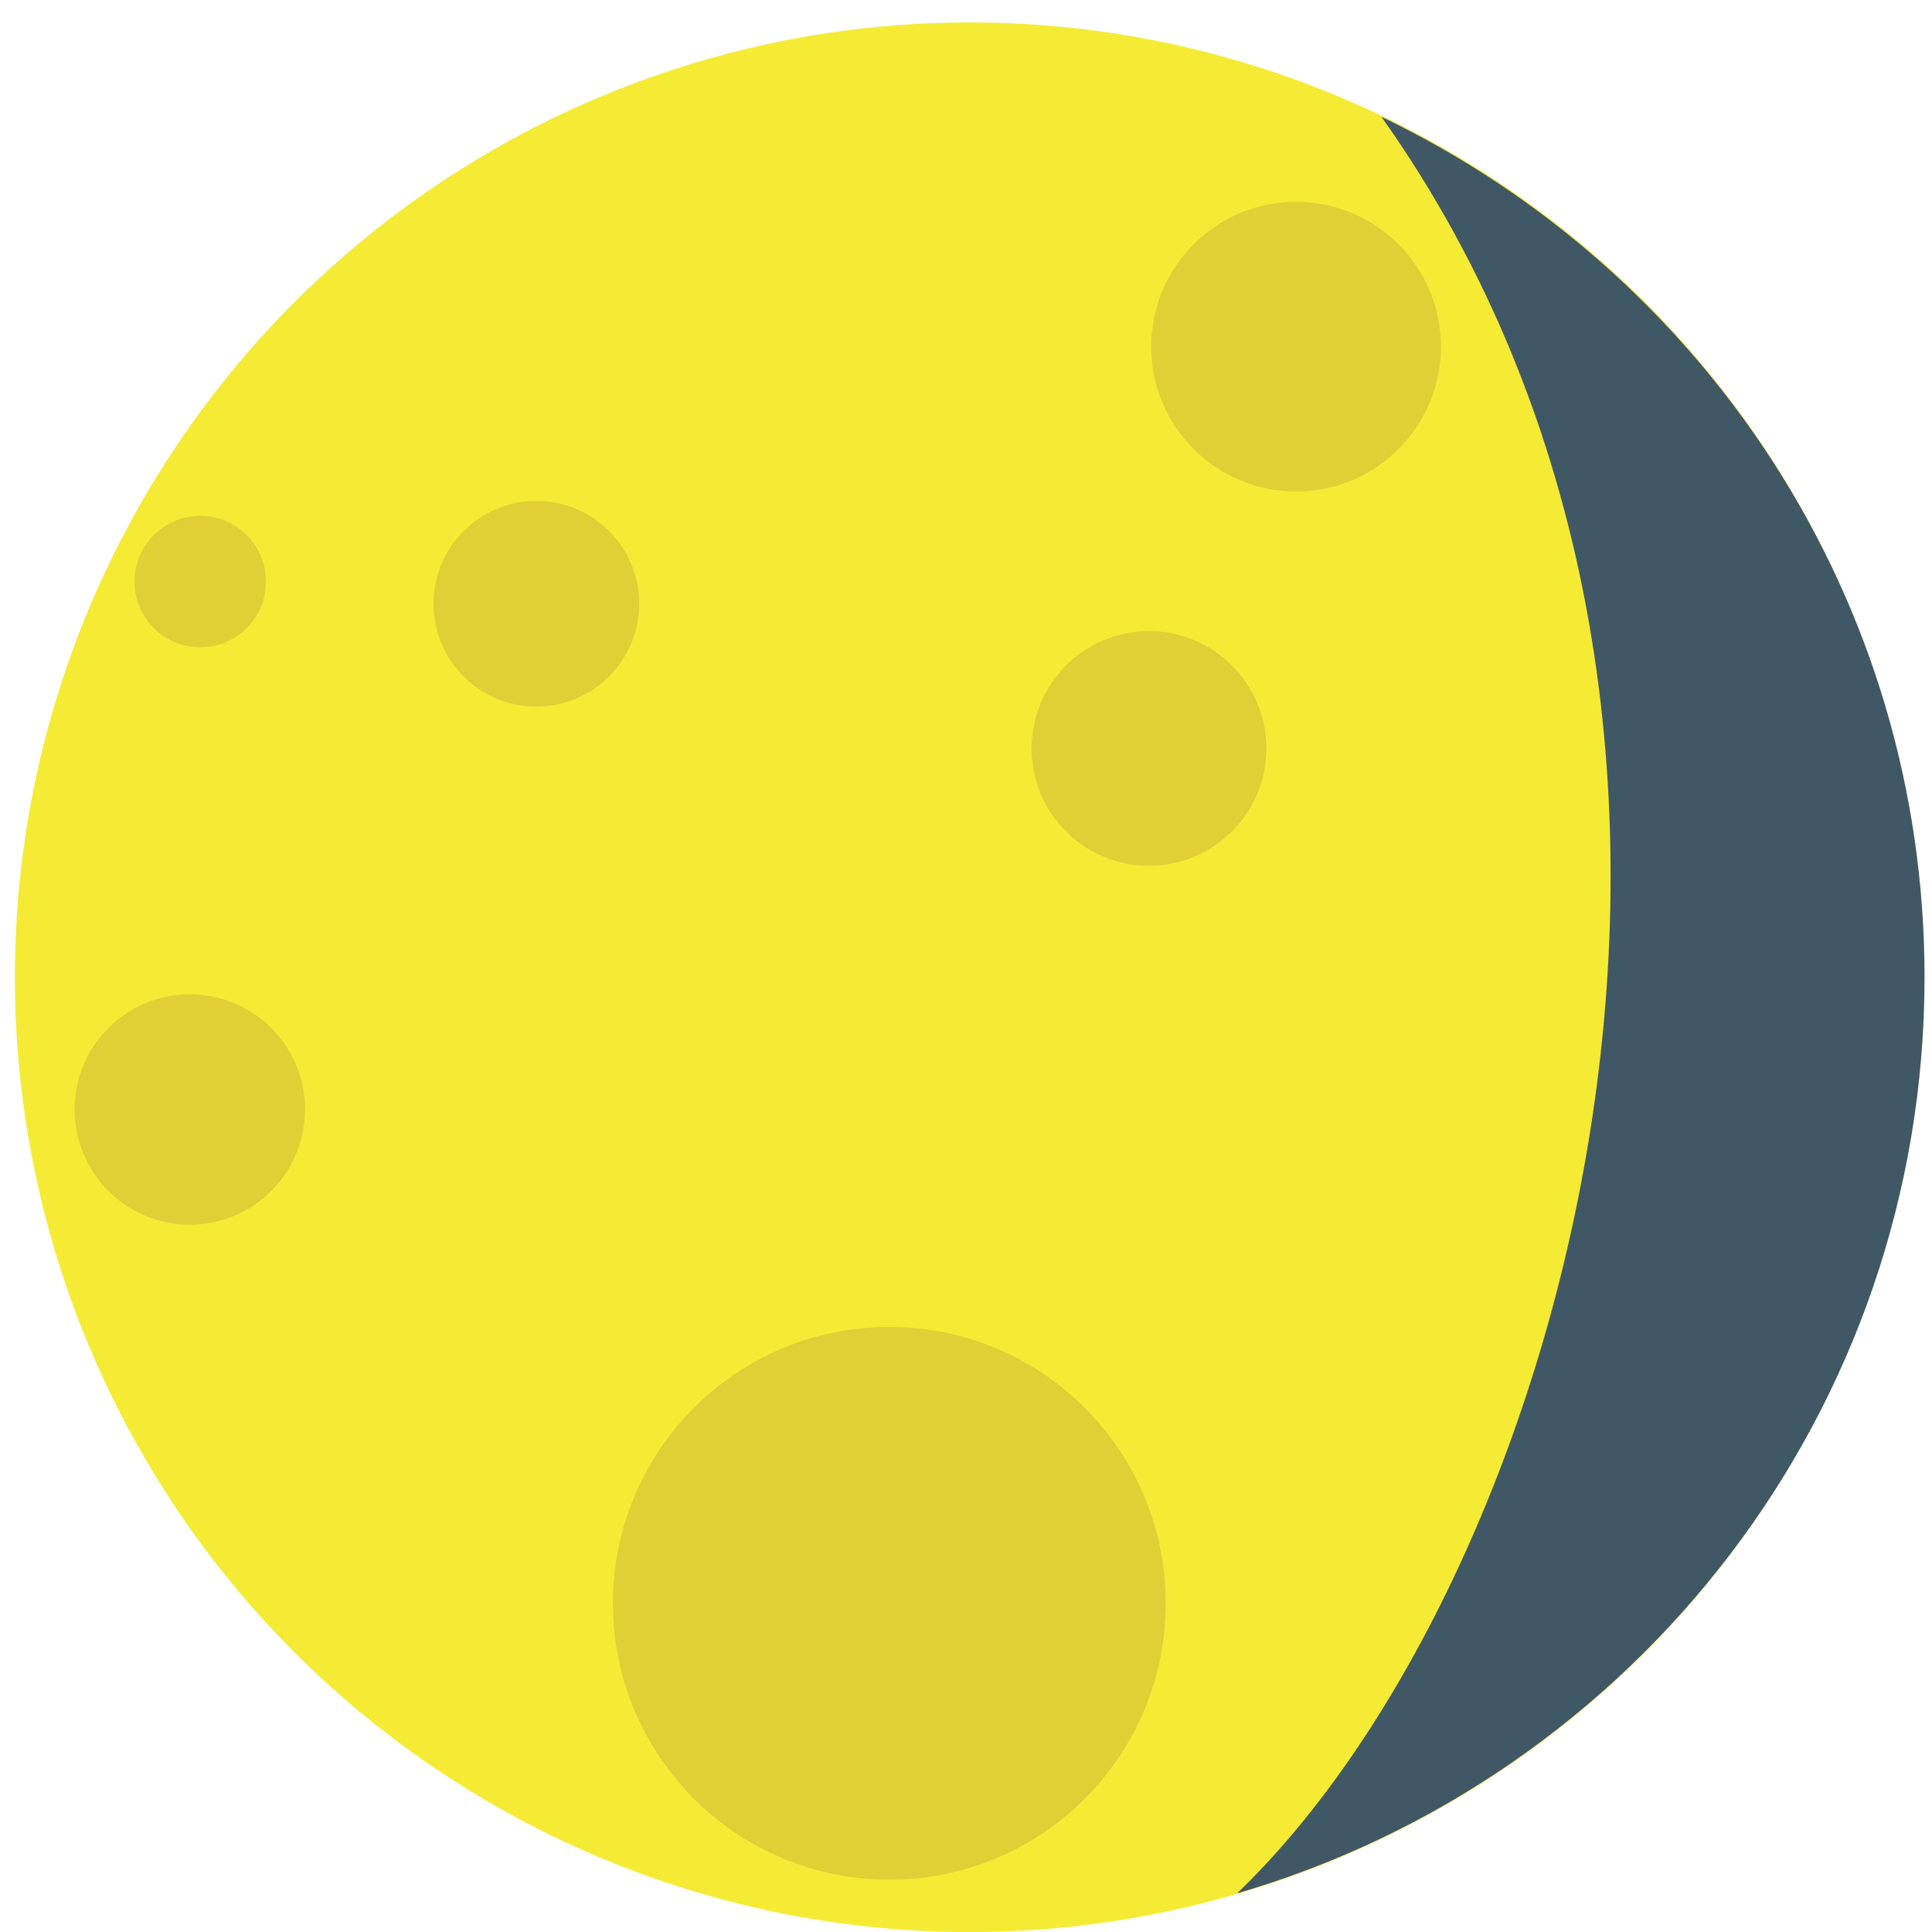
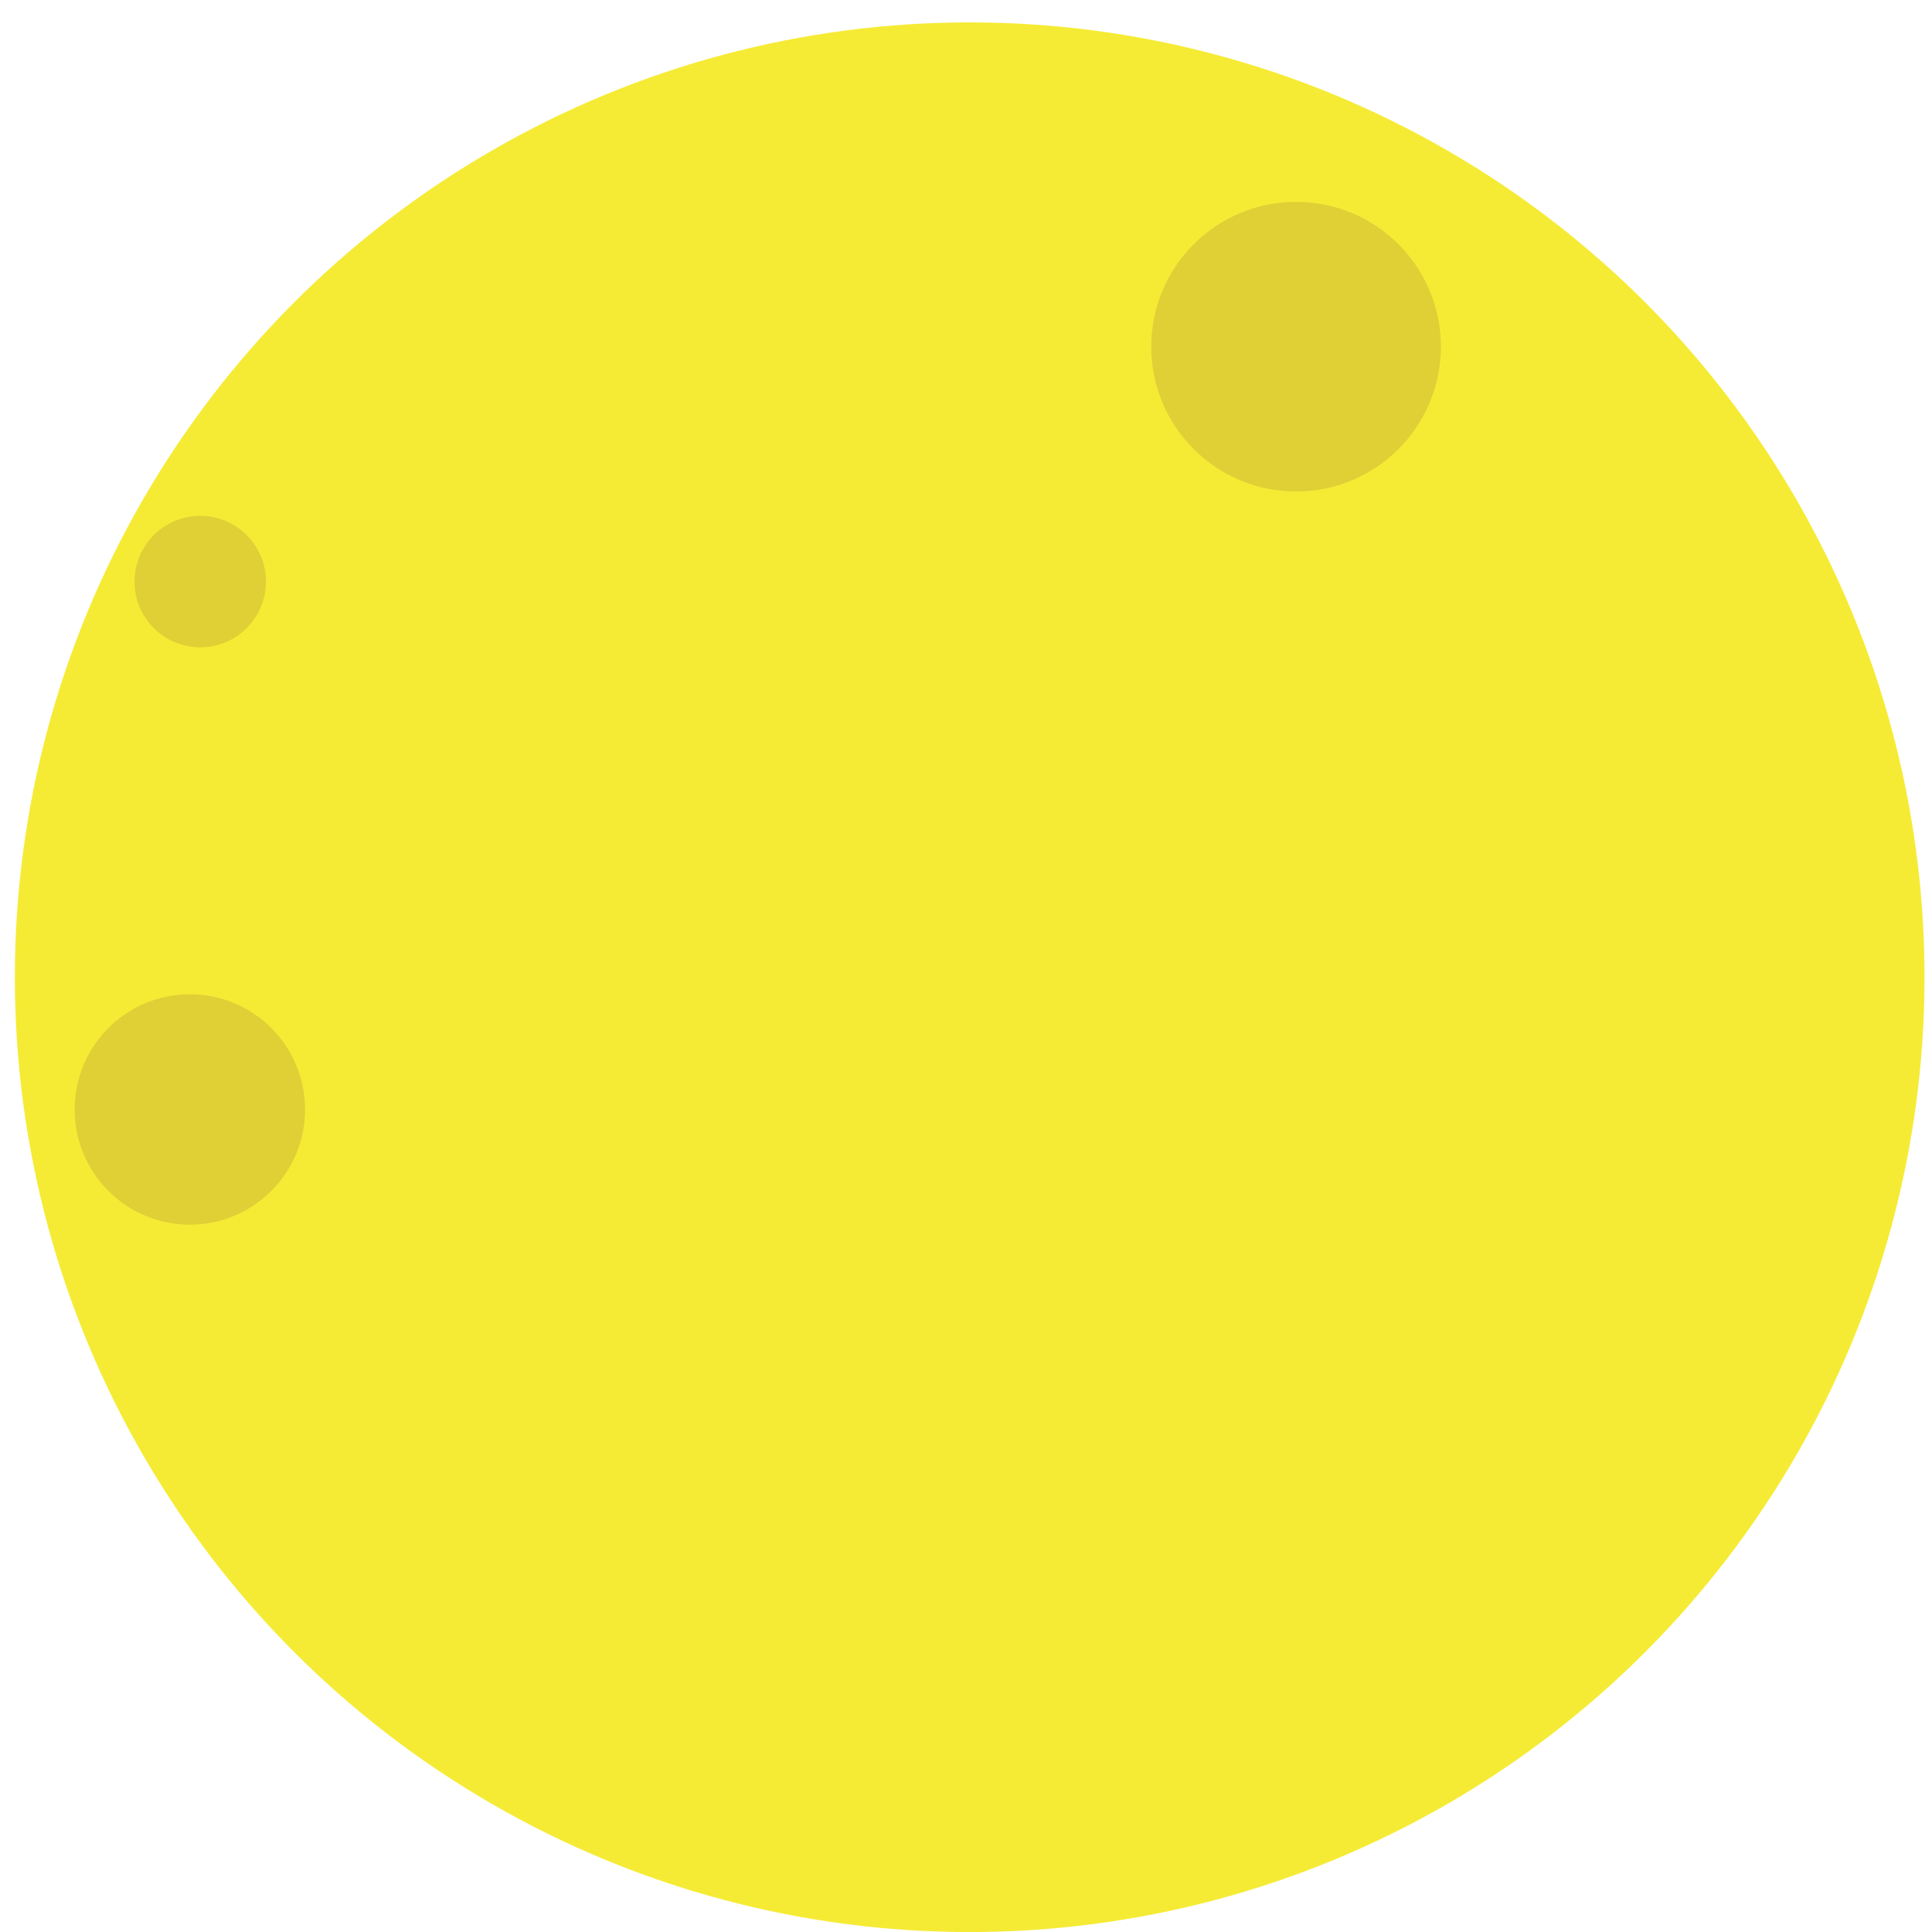
<svg xmlns="http://www.w3.org/2000/svg" xmlns:ns1="http://www.inkscape.org/namespaces/inkscape" xmlns:ns2="http://sodipodi.sourceforge.net/DTD/sodipodi-0.dtd" version="1.1" id="Layer_1" ns1:export-ydpi="90" ns1:export-xdpi="90" ns1:export-filename="D:\TESTINGEMOJI\SVGTEST\1F316.png" ns2:docname="1F316.svg" ns1:version="0.48.5 r10040" x="0px" y="0px" width="64px" height="64px" viewBox="0 0 64 64" enable-background="new 0 0 64 64" xml:space="preserve">
  <ns2:namedview ns1:cy="32" ns1:cx="32" ns1:zoom="3.6875" showgrid="false" guidetolerance="10" gridtolerance="10" objecttolerance="10" bordercolor="#666666" pagecolor="#ffffff" borderopacity="1" id="namedview5093" ns1:window-height="480" ns1:window-width="640" ns1:pageshadow="2" ns1:pageopacity="0" ns1:current-layer="Layer_1" ns1:window-maximized="0" ns1:window-y="370" ns1:window-x="575">
	</ns2:namedview>
  <g>
    <circle fill="#F5EB35" cx="32.122" cy="32.372" r="31.63" />
-     <path fill="#405866" d="M45.761,3.868c10.635,5.099,17.991,15.928,17.991,28.504c0,14.391-9.618,26.515-22.771,30.347   C51.863,52.256,59.944,23.857,45.761,3.868z" />
-     <circle fill="#E0CF35" cx="29.46" cy="53.111" r="9.155" />
-     <path fill="#E0CF35" d="M41.95,24.793c0,2.147-1.743,3.887-3.892,3.887c-2.143,0-3.885-1.739-3.885-3.887   c0-2.146,1.742-3.886,3.885-3.886C40.207,20.907,41.95,22.647,41.95,24.793z" />
    <circle fill="#E0CF35" cx="6.289" cy="36.753" r="3.816" />
    <circle fill="#E0CF35" cx="6.633" cy="19.266" r="2.177" />
-     <path fill="#E0CF35" d="M21.174,20c0,1.882-1.525,3.406-3.407,3.406c-1.878,0-3.405-1.524-3.405-3.406s1.527-3.406,3.405-3.406   C19.649,16.593,21.174,18.118,21.174,20z" />
    <circle fill="#E0CF35" cx="42.934" cy="11.484" r="4.797" />
  </g>
</svg>